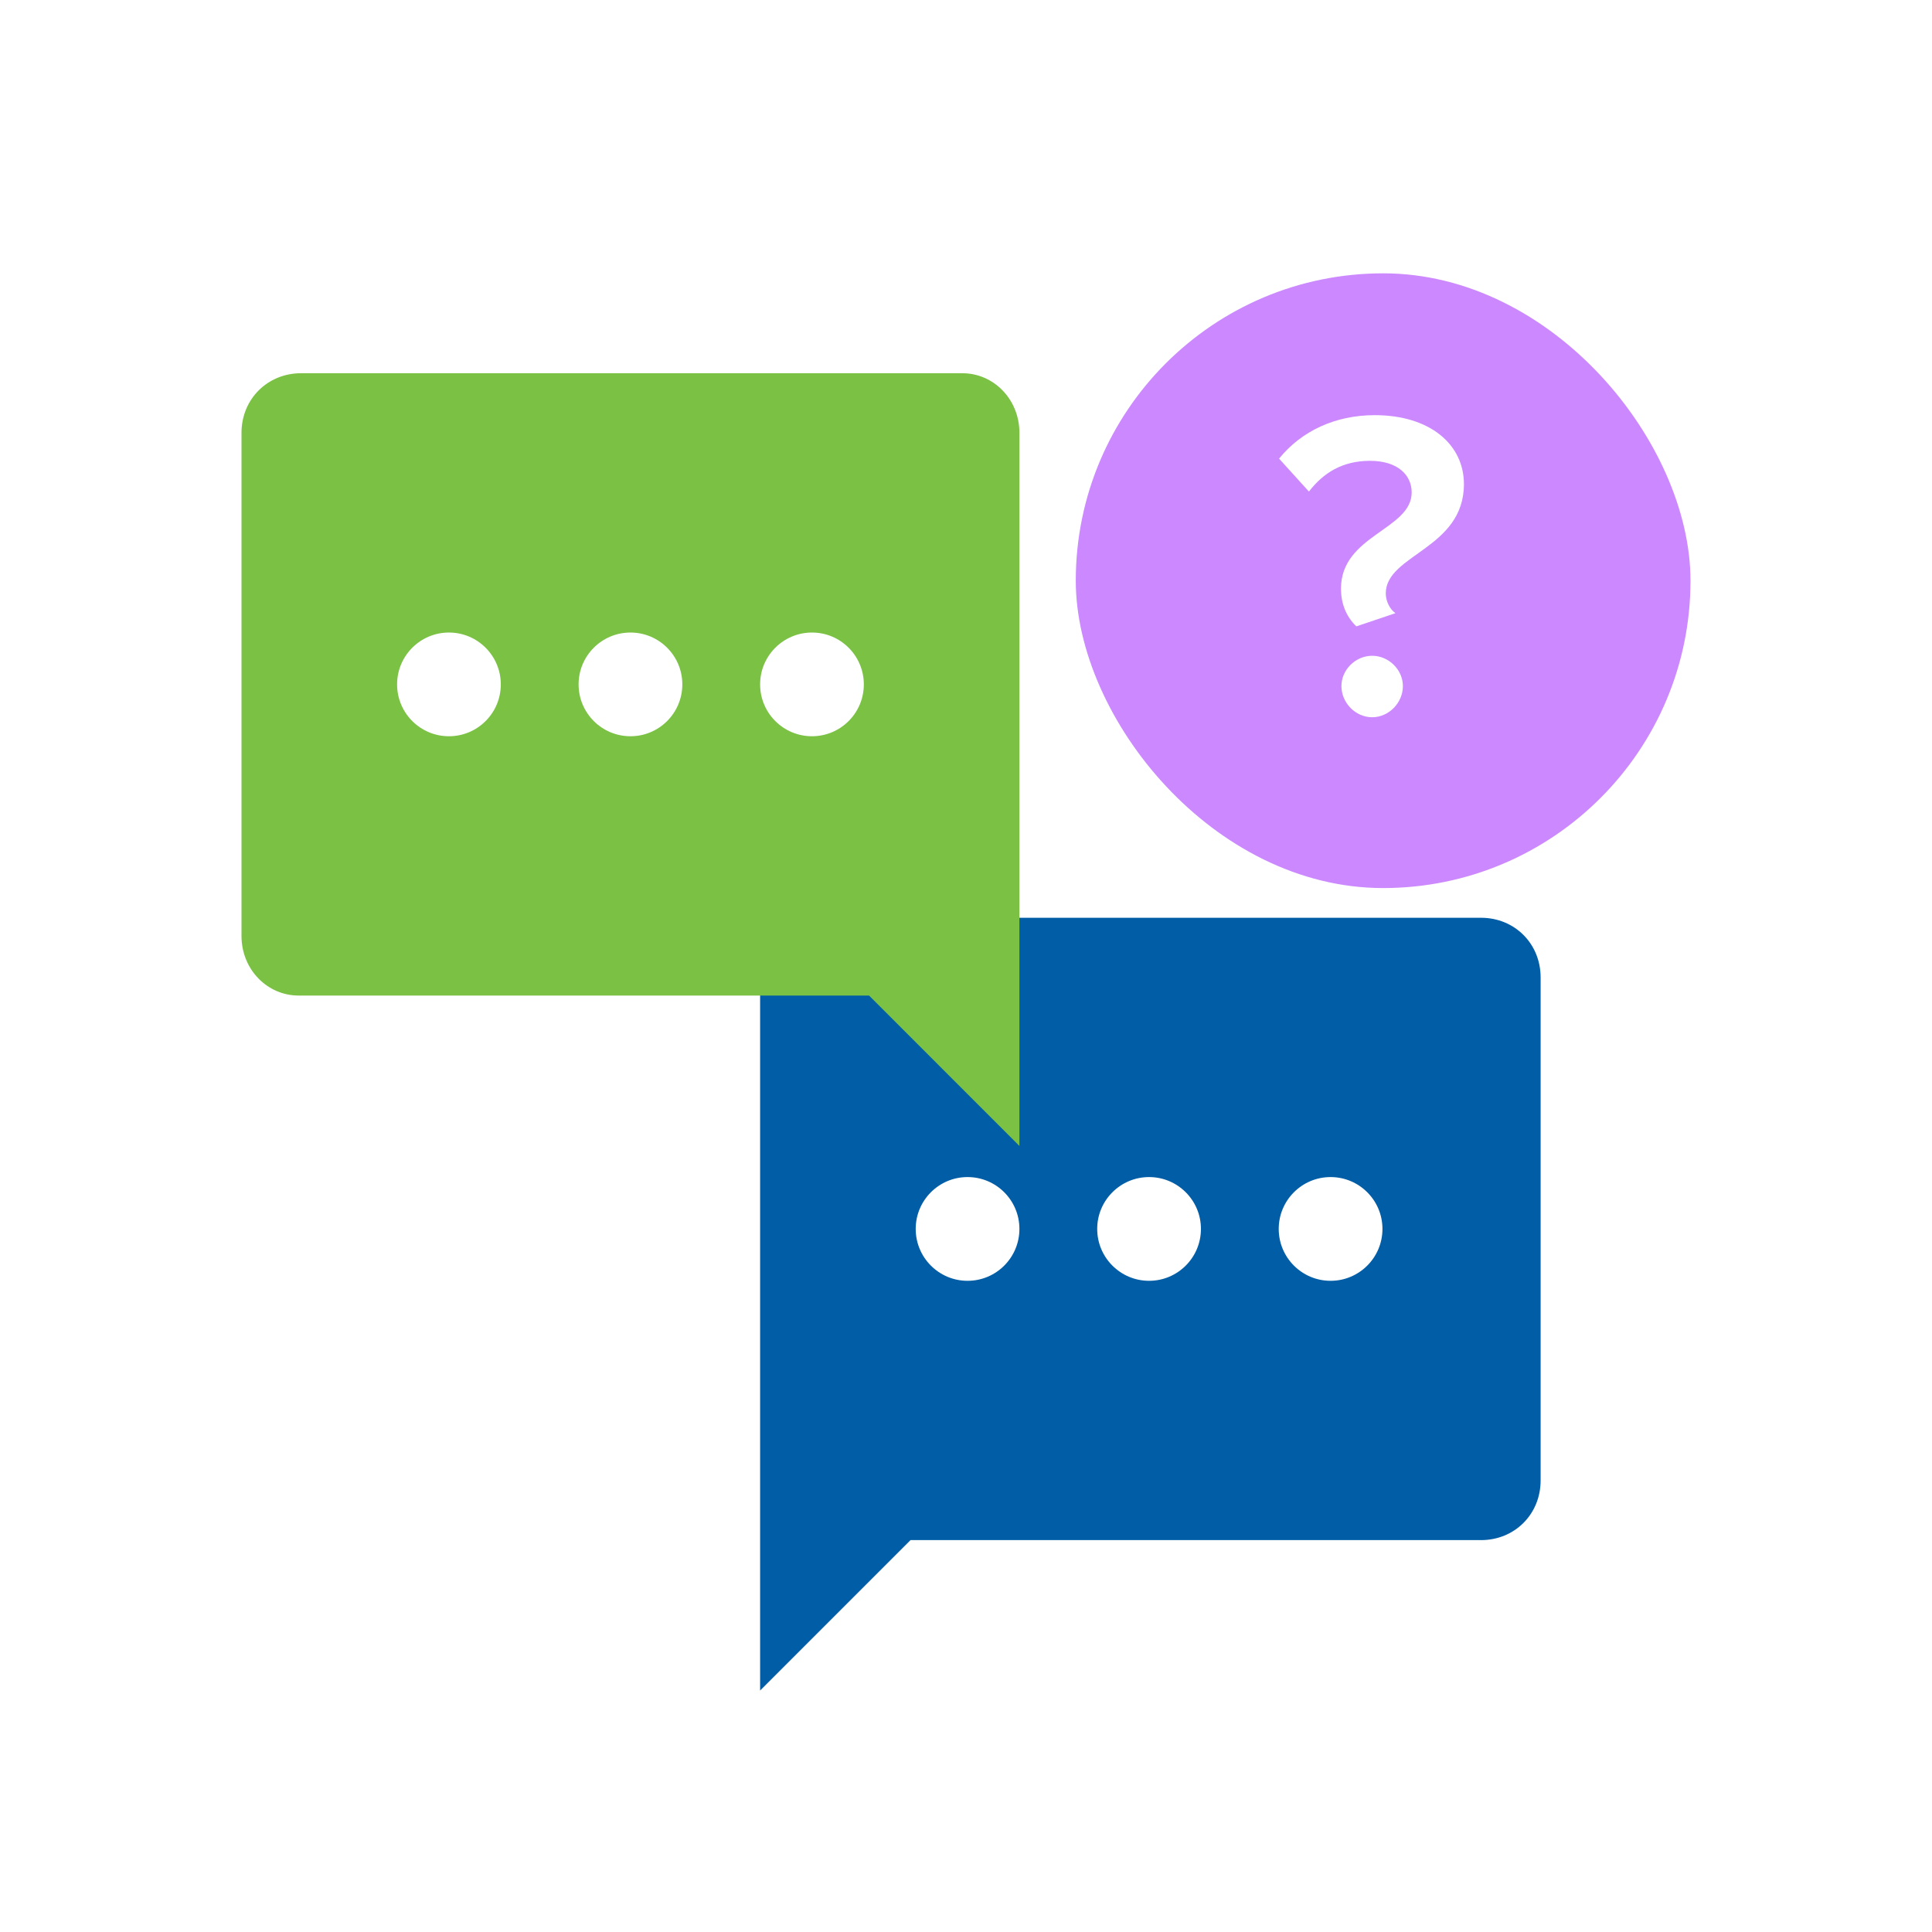
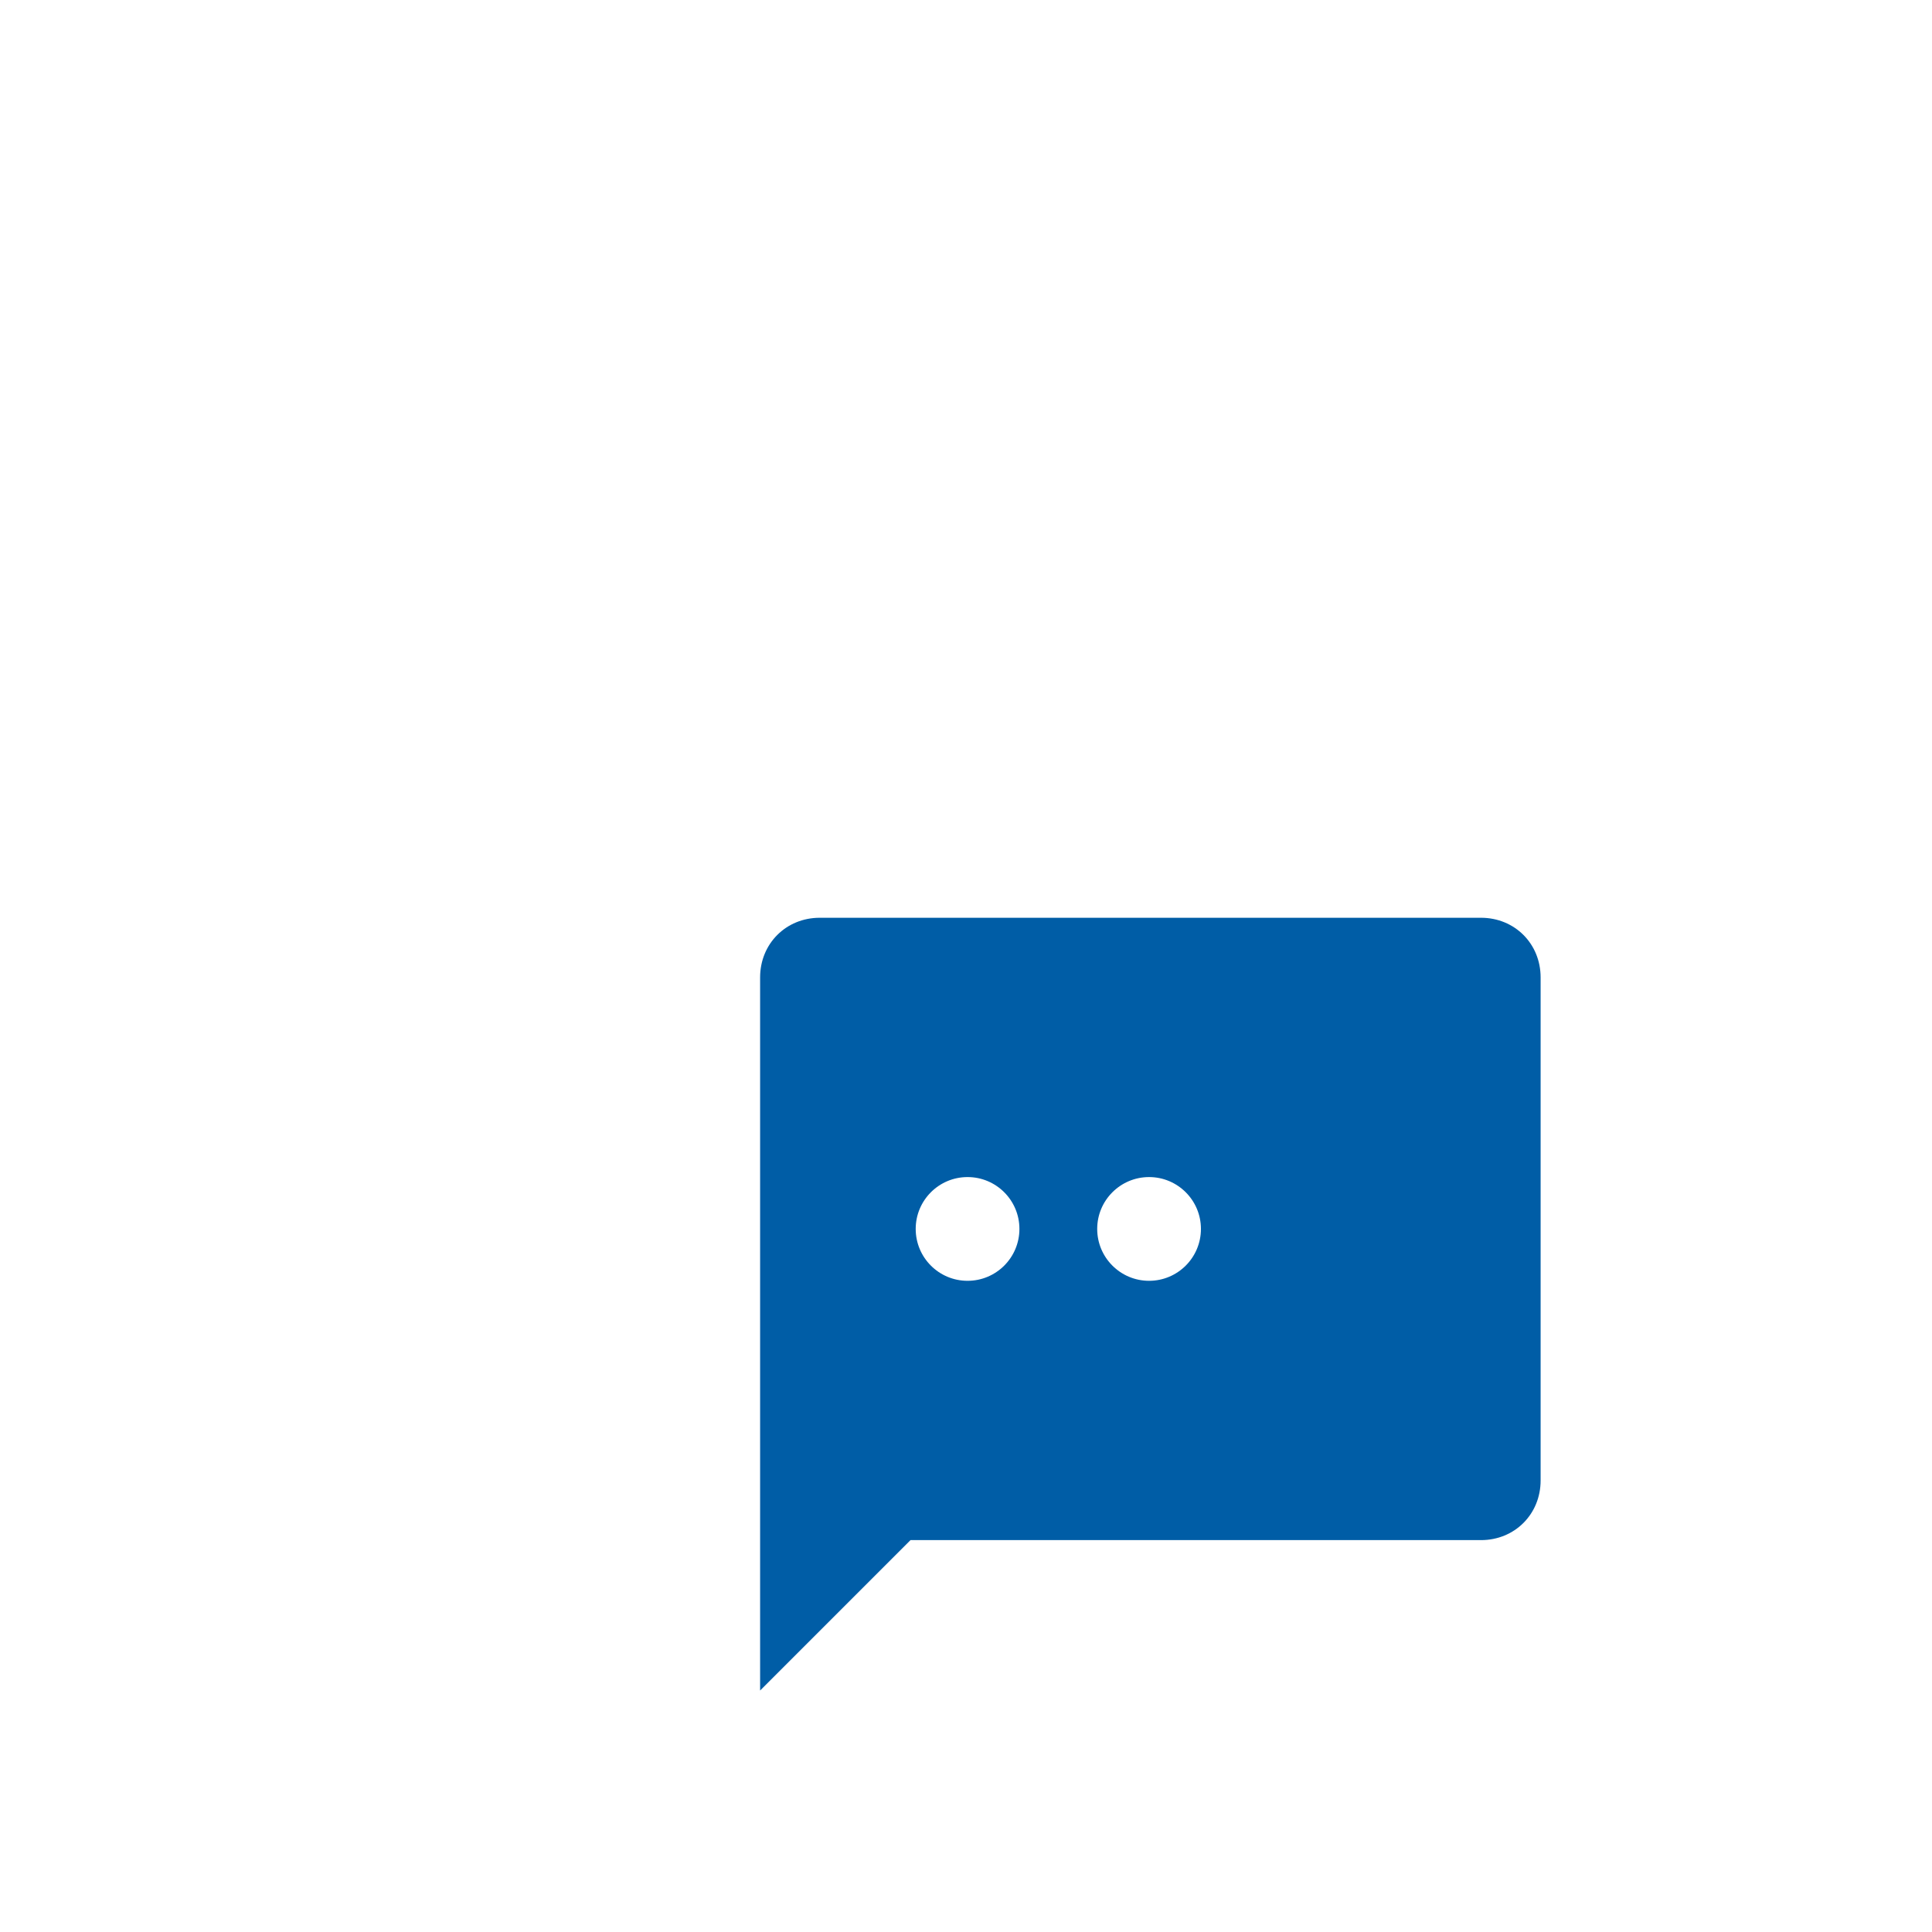
<svg xmlns="http://www.w3.org/2000/svg" width="88" height="88" viewBox="0 0 88 88" fill="none">
  <path d="M34.622 77L41.472 70.15H67.457C68.992 70.15 70.173 68.969 70.173 67.433V44.52C70.173 42.984 68.992 41.803 67.457 41.803H37.339C35.803 41.803 34.622 42.984 34.622 44.52V77Z" fill="#005DA6" />
-   <path d="M46.433 52.197L39.583 45.346H13.598C12.181 45.346 11 44.165 11 42.63V19.716C11 18.181 12.181 17 13.716 17H43.835C45.252 17 46.433 18.181 46.433 19.716V52.197Z" fill="#7AC144" />
-   <path d="M28.716 33.535C30.021 33.535 31.079 32.478 31.079 31.173C31.079 29.869 30.021 28.811 28.716 28.811C27.412 28.811 26.354 29.869 26.354 31.173C26.354 32.478 27.412 33.535 28.716 33.535Z" fill="white" />
  <path d="M36.984 33.535C38.289 33.535 39.346 32.478 39.346 31.173C39.346 29.869 38.289 28.811 36.984 28.811C35.68 28.811 34.622 29.869 34.622 31.173C34.622 32.478 35.68 33.535 36.984 33.535Z" fill="white" />
  <path d="M20.449 33.535C21.753 33.535 22.811 32.478 22.811 31.173C22.811 29.869 21.753 28.811 20.449 28.811C19.144 28.811 18.087 29.869 18.087 31.173C18.087 32.478 19.144 33.535 20.449 33.535Z" fill="white" />
  <path d="M52.339 58.339C53.643 58.339 54.701 57.281 54.701 55.976C54.701 54.672 53.643 53.614 52.339 53.614C51.034 53.614 49.976 54.672 49.976 55.976C49.976 57.281 51.034 58.339 52.339 58.339Z" fill="white" />
-   <path d="M60.606 58.339C61.911 58.339 62.969 57.281 62.969 55.976C62.969 54.672 61.911 53.614 60.606 53.614C59.302 53.614 58.244 54.672 58.244 55.976C58.244 57.281 59.302 58.339 60.606 58.339Z" fill="white" />
  <path d="M44.071 58.339C45.376 58.339 46.433 57.281 46.433 55.976C46.433 54.672 45.376 53.614 44.071 53.614C42.766 53.614 41.709 54.672 41.709 55.976C41.709 57.281 42.766 58.339 44.071 58.339Z" fill="white" />
  <g filter="url(#filter0_d_2147_15261)">
-     <rect x="49" y="10" width="28" height="28" rx="14" fill="#CB88FF" />
-     <path d="M61.78 26.08C61.3 25.62 61.08 25.02 61.08 24.36C61.08 21.92 64.3 21.68 64.3 19.98C64.3 19.2 63.68 18.54 62.4 18.54C61.16 18.54 60.28 19.08 59.62 19.94L58.26 18.44C59.28 17.18 60.82 16.46 62.62 16.46C65.14 16.46 66.68 17.8 66.68 19.6C66.68 22.56 63.12 22.8 63.12 24.58C63.12 24.9 63.28 25.28 63.56 25.48L61.78 26.08ZM62.5 30.22C61.74 30.22 61.1 29.56 61.1 28.8C61.1 28.06 61.74 27.42 62.5 27.42C63.26 27.42 63.9 28.06 63.9 28.8C63.9 29.56 63.26 30.22 62.5 30.22Z" fill="white" />
+     <path d="M61.78 26.08C61.3 25.62 61.08 25.02 61.08 24.36C61.08 21.92 64.3 21.68 64.3 19.98C64.3 19.2 63.68 18.54 62.4 18.54C61.16 18.54 60.28 19.08 59.62 19.94L58.26 18.44C59.28 17.18 60.82 16.46 62.62 16.46C65.14 16.46 66.68 17.8 66.68 19.6C66.68 22.56 63.12 22.8 63.12 24.58C63.12 24.9 63.28 25.28 63.56 25.48L61.78 26.08ZM62.5 30.22C61.1 28.06 61.74 27.42 62.5 27.42C63.26 27.42 63.9 28.06 63.9 28.8C63.9 29.56 63.26 30.22 62.5 30.22Z" fill="white" />
  </g>
  <defs>
    <filter id="filter0_d_2147_15261" x="42" y="5.45" width="42" height="42" filterUnits="userSpaceOnUse" color-interpolation-filters="sRGB">
      <feFlood flood-opacity="0" result="BackgroundImageFix" />
      <feColorMatrix in="SourceAlpha" type="matrix" values="0 0 0 0 0 0 0 0 0 0 0 0 0 0 0 0 0 0 127 0" result="hardAlpha" />
      <feOffset dy="2.45" />
      <feGaussianBlur stdDeviation="3.5" />
      <feComposite in2="hardAlpha" operator="out" />
      <feColorMatrix type="matrix" values="0 0 0 0 0.199 0 0 0 0 0.239 0 0 0 0 0.343 0 0 0 0.15 0" />
      <feBlend mode="normal" in2="BackgroundImageFix" result="effect1_dropShadow_2147_15261" />
      <feBlend mode="normal" in="SourceGraphic" in2="effect1_dropShadow_2147_15261" result="shape" />
    </filter>
  </defs>
</svg>